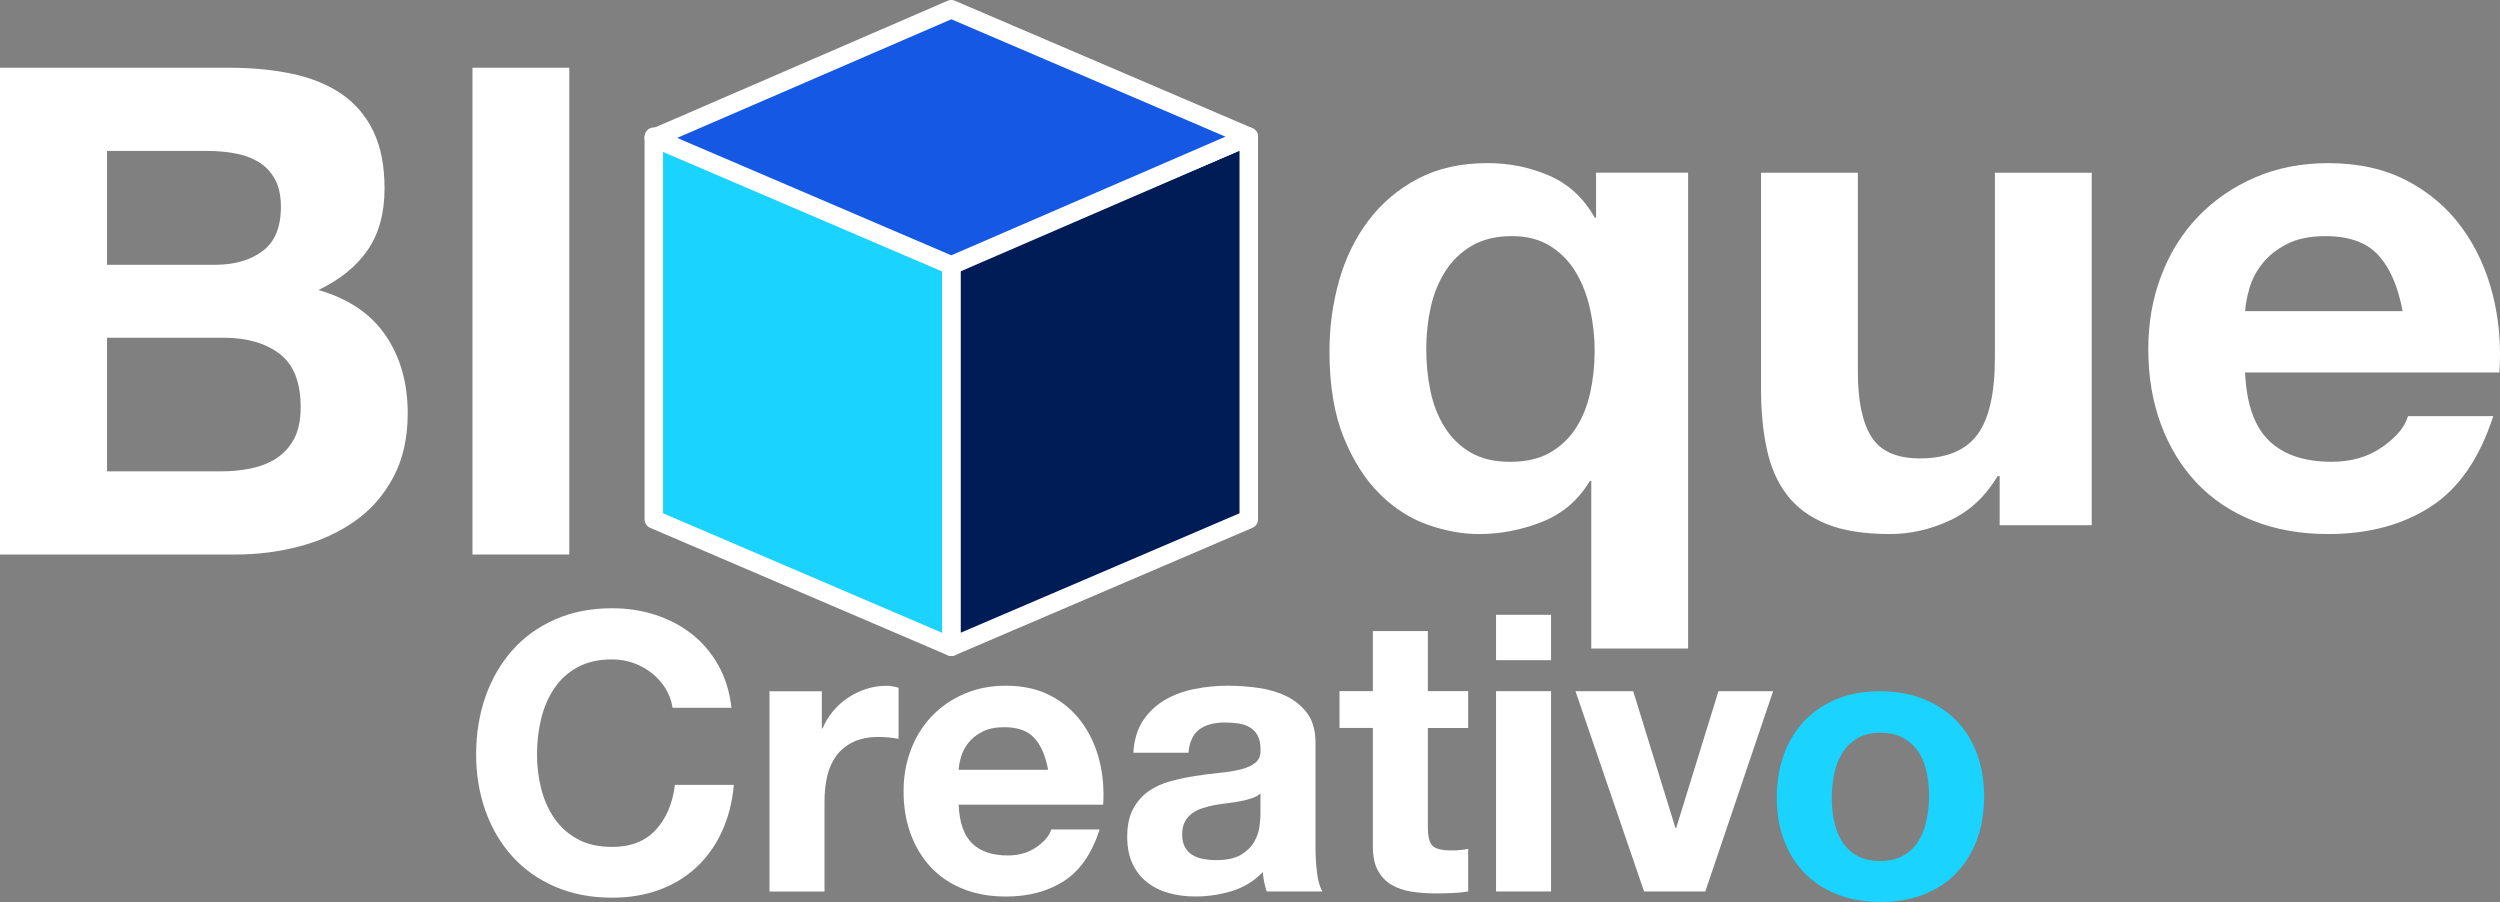
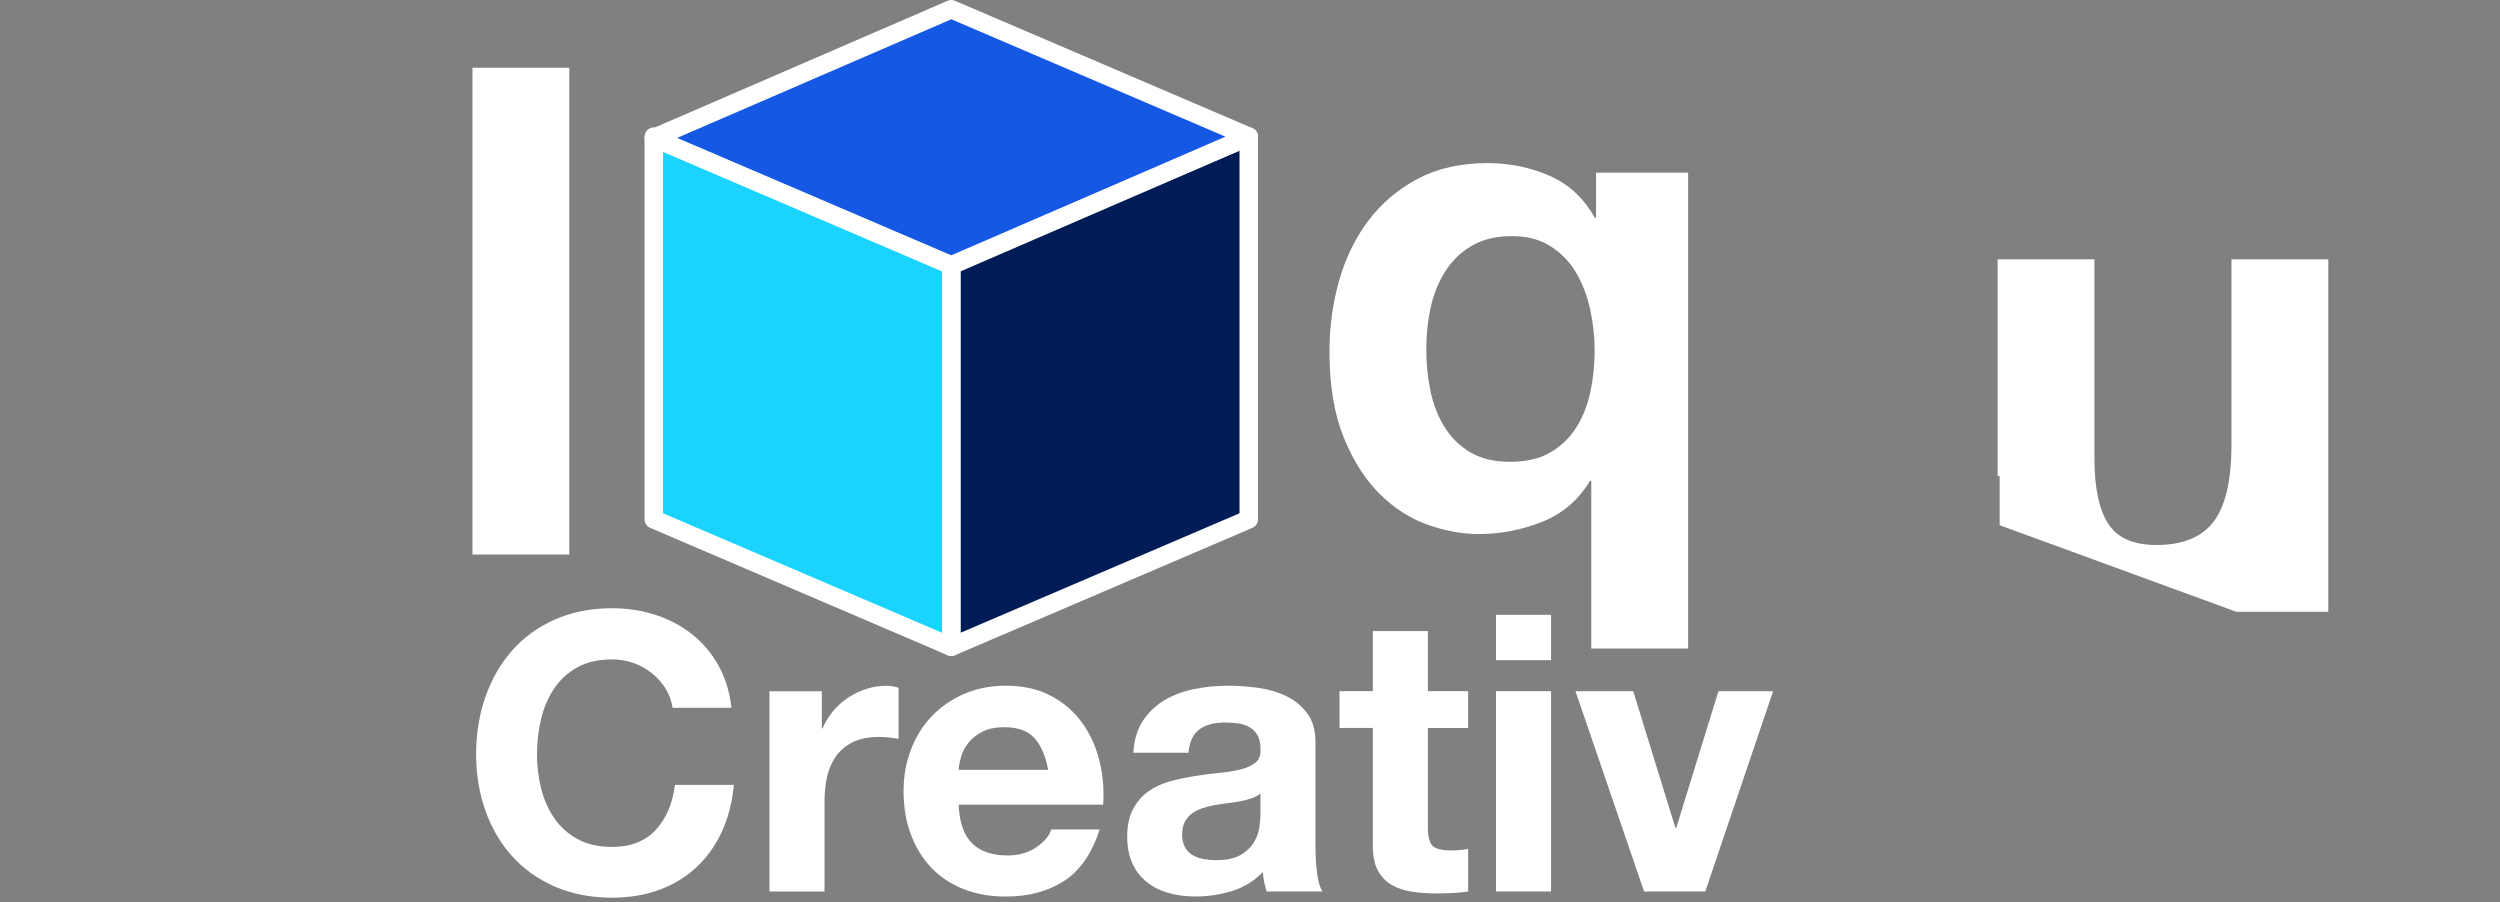
<svg xmlns="http://www.w3.org/2000/svg" id="Capa_2" data-name="Capa 2" viewBox="0 0 956.01 344.94">
  <rect x="0" y="0" width="956.01" height="344.94" fill="#808080" stroke="none" />
  <defs>
    <style>
      .cls-1 {
        fill: #1458e4;
      }

      .cls-1, .cls-2, .cls-3, .cls-4, .cls-5 {
        stroke-width: 0px;
      }

      .cls-2 {
        fill: #1bd3ff;
      }

      .cls-3 {
        fill: #001c56;
      }

      .cls-4 {
        fill: #000;
      }

      .cls-5 {
        fill: #fff;
      }
    </style>
  </defs>
  <g id="Background">
-     <path class="cls-5" d="M87.6,25.9c8.87,0,16.94.78,24.25,2.35,7.3,1.56,13.56,4.13,18.77,7.69,5.21,3.57,9.26,8.3,12.12,14.21,2.87,5.91,4.31,13.21,4.31,21.9,0,9.39-2.13,17.21-6.39,23.47-4.26,6.25-10.56,11.38-18.9,15.38,11.47,3.3,20.03,9.08,25.68,17.34,5.65,8.26,8.47,18.22,8.47,29.85,0,9.39-1.83,17.51-5.48,24.38-3.65,6.87-8.56,12.47-14.73,16.81-6.17,4.35-13.21,7.56-21.12,9.64-7.91,2.09-16.04,3.13-24.38,3.13H0V25.9h87.6ZM82.39,101.25c7.3,0,13.29-1.73,17.99-5.21,4.69-3.47,7.04-9.13,7.04-16.94,0-4.34-.78-7.91-2.35-10.69-1.56-2.78-3.65-4.95-6.25-6.52-2.6-1.56-5.61-2.65-9-3.26s-6.91-.91-10.56-.91h-38.33v43.54h41.45ZM84.74,180.24c4,0,7.82-.39,11.47-1.17,3.65-.78,6.86-2.08,9.64-3.91,2.78-1.83,4.99-4.3,6.65-7.43,1.65-3.13,2.48-7.12,2.48-11.99,0-9.56-2.7-16.38-8.09-20.46-5.39-4.08-12.52-6.13-21.38-6.13h-44.58v51.1h43.81Z" />
    <path class="cls-5" d="M217.7,25.9v186.15h-37.02V25.9h37.02Z" />
-     <path class="cls-4" d="M332.91,109.09c3.25-8.66,7.88-16.02,13.88-22.1,5.99-6.08,13.19-10.79,21.59-14.14,8.4-3.34,17.82-5.01,28.27-5.01s19.93,1.67,28.41,5.01c8.48,3.34,15.72,8.06,21.72,14.14,6,6.08,10.62,13.46,13.88,22.1,3.25,8.66,4.88,18.29,4.88,28.91s-1.63,20.23-4.88,28.79c-3.26,8.57-7.89,15.9-13.88,21.97-6,6.08-13.24,10.76-21.72,14.01-8.48,3.25-17.95,4.88-28.41,4.88s-19.88-1.63-28.27-4.88c-8.4-3.25-15.6-7.93-21.59-14.01-6-6.08-10.63-13.41-13.88-21.97-3.26-8.57-4.88-18.16-4.88-28.79s1.63-20.26,4.88-28.91ZM366.06,153.56c1.03,5.05,2.78,9.6,5.27,13.62,2.48,4.03,5.78,7.24,9.9,9.64,4.11,2.4,9.25,3.6,15.42,3.6s11.35-1.19,15.55-3.6c4.2-2.4,7.54-5.61,10.03-9.64,2.48-4.02,4.24-8.56,5.27-13.62,1.03-5.05,1.54-10.24,1.54-15.55s-.52-10.54-1.54-15.68c-1.03-5.14-2.79-9.68-5.27-13.62-2.49-3.94-5.83-7.16-10.03-9.64-4.2-2.48-9.38-3.73-15.55-3.73s-11.31,1.25-15.42,3.73c-4.11,2.49-7.42,5.7-9.9,9.64-2.49,3.94-4.24,8.48-5.27,13.62-1.03,5.14-1.54,10.37-1.54,15.68s.52,10.5,1.54,15.55Z" />
    <path class="cls-5" d="M608.51,248.03v-64.14h-.52c-4.34,7.3-10.43,12.52-18.25,15.64-7.83,3.13-15.9,4.69-24.25,4.69-6.25,0-12.73-1.17-19.42-3.52-6.69-2.34-12.82-6.25-18.38-11.73s-10.17-12.69-13.82-21.64-5.48-19.94-5.48-32.98c0-9.21,1.21-18.16,3.65-26.86,2.43-8.69,6.17-16.38,11.21-23.08,5.04-6.69,11.34-12.03,18.9-16.04,7.56-4,16.47-6,26.73-6,8.34,0,16.21,1.61,23.6,4.82,7.39,3.22,13.17,8.56,17.34,16.04h.52v-17.21h35.2v181.98h-37.02ZM546.98,149.36c1.04,5.13,2.83,9.74,5.35,13.82,2.52,4.09,5.82,7.35,9.9,9.77,4.08,2.43,9.17,3.65,15.25,3.65s11.17-1.17,15.25-3.52,7.39-5.48,9.9-9.39c2.52-3.91,4.34-8.43,5.48-13.56,1.12-5.12,1.69-10.47,1.69-16.04,0-5.21-.56-10.43-1.69-15.64-1.13-5.21-2.91-9.9-5.35-14.08s-5.69-7.56-9.77-10.17c-4.09-2.6-9-3.91-14.73-3.91-6.08,0-11.21,1.22-15.38,3.65s-7.56,5.69-10.17,9.77c-2.6,4.09-4.47,8.7-5.61,13.82-1.13,5.13-1.69,10.47-1.69,16.04s.52,10.65,1.56,15.77h0Z" />
-     <path class="cls-5" d="M764.68,200.84v-18.77h-.78c-4.69,7.82-10.78,13.47-18.25,16.94-7.48,3.47-15.12,5.21-22.94,5.21-9.9,0-18.04-1.3-24.38-3.9-6.35-2.61-11.35-6.3-14.99-11.08-3.65-4.78-6.22-10.6-7.69-17.47-1.48-6.86-2.22-14.47-2.22-22.81v-82.91h37.02v76.13c0,11.12,1.73,19.42,5.21,24.9,3.47,5.48,9.64,8.22,18.52,8.22,10.08,0,17.38-3,21.9-9,4.52-6,6.78-15.86,6.78-29.59v-70.65h37.02v134.79h-35.2v-.02Z" />
-     <path class="cls-5" d="M867.66,168.51c5.56,5.39,13.56,8.08,23.99,8.08,7.47,0,13.9-1.86,19.29-5.61,5.38-3.74,8.69-7.69,9.9-11.86h32.59c-5.21,16.17-13.2,27.73-23.98,34.67-10.78,6.95-23.81,10.43-39.11,10.43-10.6,0-20.16-1.69-28.67-5.08-8.52-3.39-15.74-8.22-21.64-14.47-5.92-6.26-10.47-13.73-13.69-22.42-3.22-8.69-4.82-18.25-4.82-28.68s1.65-19.46,4.95-28.16c3.3-8.7,7.99-16.21,14.08-22.55,6.08-6.35,13.34-11.34,21.77-14.99,8.43-3.65,17.77-5.48,28.03-5.48,11.47,0,21.47,2.22,29.98,6.65,8.52,4.44,15.51,10.39,20.98,17.86,5.48,7.48,9.43,16,11.87,25.55,2.43,9.56,3.3,19.56,2.6,29.98h-97.25c.52,11.99,3.56,20.69,9.13,26.07h0ZM909.5,97.6c-4.44-4.87-11.17-7.3-20.2-7.3-5.92,0-10.82,1-14.73,3-3.91,2-7.04,4.47-9.39,7.43-2.35,2.96-4,6.09-4.95,9.39-.96,3.3-1.52,6.25-1.69,8.87h60.23c-1.74-9.39-4.82-16.51-9.26-21.37h0Z" />
+     <path class="cls-5" d="M764.68,200.84v-18.77h-.78v-82.91h37.02v76.13c0,11.12,1.73,19.42,5.21,24.9,3.47,5.48,9.64,8.22,18.52,8.22,10.08,0,17.38-3,21.9-9,4.52-6,6.78-15.86,6.78-29.59v-70.65h37.02v134.79h-35.2v-.02Z" />
    <path class="cls-5" d="M254.55,263.35c-1.39-2.23-3.11-4.17-5.18-5.85s-4.42-2.99-7.04-3.93c-2.62-.94-5.36-1.41-8.23-1.41-5.24,0-9.68,1.02-13.33,3.03-3.66,2.03-6.62,4.74-8.89,8.15-2.27,3.41-3.93,7.29-4.97,11.63-1.04,4.34-1.56,8.84-1.56,13.49s.52,8.76,1.56,12.96c1.04,4.2,2.69,7.98,4.97,11.34,2.27,3.36,5.24,6.05,8.89,8.07,3.65,2.03,8.09,3.03,13.33,3.03,7.11,0,12.67-2.17,16.67-6.52,4-4.34,6.45-10.07,7.33-17.19h22.52c-.59,6.62-2.13,12.59-4.6,17.93s-5.73,9.88-9.78,13.63c-4.05,3.75-8.8,6.62-14.23,8.6s-11.41,2.97-17.93,2.97c-8.1,0-15.39-1.41-21.86-4.22-6.47-2.81-11.93-6.69-16.37-11.63s-7.85-10.74-10.22-17.41-3.56-13.86-3.56-21.56,1.19-15.23,3.56-22c2.37-6.76,5.78-12.67,10.22-17.71,4.44-5.04,9.9-8.99,16.37-11.85,6.47-2.87,13.76-4.3,21.86-4.3,5.83,0,11.34.84,16.52,2.52s9.83,4.13,13.93,7.33c4.1,3.21,7.49,7.19,10.15,11.93s4.34,10.17,5.04,16.3h-22.52c-.39-2.66-1.29-5.11-2.66-7.33h.02Z" />
    <path class="cls-5" d="M314.27,264.31v14.23h.29c.99-2.37,2.32-4.57,4.01-6.59,1.68-2.03,3.6-3.75,5.78-5.18,2.17-1.43,4.49-2.54,6.96-3.33,2.46-.79,5.04-1.19,7.7-1.19,1.39,0,2.91.25,4.6.74v19.56c-.99-.2-2.17-.37-3.56-.52s-2.72-.22-4-.22c-3.85,0-7.11.65-9.78,1.93-2.67,1.29-4.81,3.03-6.45,5.26-1.63,2.23-2.79,4.81-3.48,7.78s-1.04,6.18-1.04,9.63v34.53h-21.04v-76.6h20.01Z" />
    <path class="cls-5" d="M371.76,322.54c3.16,3.07,7.7,4.59,13.63,4.59,4.24,0,7.9-1.06,10.97-3.19,3.06-2.13,4.94-4.37,5.63-6.74h18.52c-2.97,9.19-7.51,15.76-13.63,19.71-6.13,3.95-13.53,5.93-22.23,5.93-6.02,0-11.46-.96-16.3-2.89-4.84-1.93-8.94-4.67-12.3-8.23-3.36-3.56-5.95-7.8-7.78-12.75-1.83-4.94-2.74-10.37-2.74-16.3s.94-11.06,2.82-16c1.87-4.94,4.54-9.21,8-12.82,3.46-3.6,7.58-6.45,12.38-8.52,4.79-2.07,10.1-3.11,15.93-3.11,6.52,0,12.2,1.26,17.04,3.78,4.84,2.52,8.82,5.91,11.93,10.15,3.11,4.25,5.36,9.09,6.74,14.52,1.38,5.44,1.87,11.11,1.48,17.04h-55.27c.3,6.82,2.03,11.75,5.18,14.82h0ZM395.55,282.23c-2.52-2.77-6.35-4.15-11.48-4.15-3.36,0-6.15.57-8.37,1.7-2.23,1.14-4.01,2.54-5.34,4.22-1.33,1.68-2.27,3.46-2.82,5.34s-.86,3.56-.96,5.04h34.23c-.99-5.34-2.74-9.38-5.26-12.15h0Z" />
    <path class="cls-5" d="M433.4,287.86c.29-4.94,1.53-9.03,3.7-12.3,2.17-3.26,4.94-5.88,8.3-7.86,3.36-1.97,7.13-3.38,11.34-4.22,4.2-.84,8.42-1.26,12.67-1.26,3.85,0,7.76.27,11.71.82s7.56,1.6,10.82,3.19c3.26,1.58,5.93,3.78,8,6.59s3.11,6.55,3.11,11.18v39.86c0,3.46.2,6.77.59,9.93.39,3.17,1.09,5.53,2.07,7.11h-21.33c-.39-1.19-.72-2.4-.96-3.63s-.42-2.5-.52-3.78c-3.36,3.46-7.31,5.88-11.85,7.26s-9.19,2.07-13.93,2.07c-3.66,0-7.06-.45-10.22-1.33s-5.93-2.27-8.3-4.15c-2.37-1.88-4.22-4.24-5.55-7.11-1.33-2.87-2-6.27-2-10.23,0-4.34.76-7.93,2.3-10.74s3.5-5.06,5.93-6.74c2.42-1.68,5.18-2.93,8.3-3.78,3.11-.84,6.25-1.5,9.41-2,3.16-.49,6.27-.89,9.33-1.19,3.06-.29,5.78-.74,8.15-1.33,2.37-.59,4.24-1.46,5.63-2.6,1.39-1.13,2.03-2.79,1.93-4.96,0-2.27-.37-4.07-1.11-5.41-.74-1.33-1.73-2.37-2.97-3.11-1.23-.74-2.66-1.23-4.3-1.48s-3.38-.37-5.26-.37c-4.15,0-7.41.89-9.78,2.66s-3.76,4.74-4.15,8.89h-21.04v.02ZM482,303.42c-.89.79-2,1.41-3.34,1.85-1.33.45-2.77.82-4.3,1.11-1.53.3-3.13.55-4.81.74-1.68.2-3.36.45-5.04.74-1.58.29-3.13.69-4.67,1.19s-2.87,1.16-4,2c-1.14.84-2.05,1.9-2.74,3.19s-1.04,2.91-1.04,4.89.35,3.46,1.04,4.74c.69,1.29,1.63,2.3,2.82,3.04,1.19.74,2.56,1.26,4.15,1.56,1.58.29,3.21.45,4.89.45,4.15,0,7.36-.69,9.63-2.07,2.27-1.39,3.95-3.04,5.04-4.97s1.76-3.87,2-5.85c.25-1.98.37-3.56.37-4.74v-7.85h0Z" />
    <path class="cls-5" d="M561.43,264.31v14.08h-15.41v37.93c0,3.56.59,5.93,1.78,7.11s3.56,1.78,7.11,1.78c1.19,0,2.32-.05,3.41-.15,1.09-.1,2.13-.25,3.11-.45v16.3c-1.78.29-3.75.49-5.93.59-2.17.1-4.3.15-6.37.15-3.26,0-6.35-.22-9.26-.67-2.92-.45-5.48-1.31-7.7-2.6s-3.97-3.11-5.26-5.48c-1.29-2.37-1.93-5.48-1.93-9.33v-45.2h-12.75v-14.08h12.75v-22.97h21.04v22.97h15.41v.02Z" />
    <path class="cls-5" d="M572.09,252.45v-17.34h21.04v17.34h-21.04ZM593.13,264.3v76.6h-21.04v-76.6h21.04Z" />
    <path class="cls-5" d="M628.7,340.91l-26.23-76.6h22.07l16.15,52.3h.3l16.15-52.3h20.9l-25.93,76.6h-23.41,0Z" />
-     <path class="cls-2" d="M682.54,287.55c1.96-4.96,4.69-9.17,8.2-12.62s7.7-6.1,12.57-7.96c4.87-1.85,10.31-2.73,16.34-2.63,6.02.09,11.47,1.15,16.33,3.14,4.86,2,8.99,4.78,12.39,8.34,3.4,3.56,6,7.85,7.8,12.87,1.79,5.01,2.65,10.59,2.56,16.71-.09,6.12-1.12,11.64-3.07,16.55-1.96,4.91-4.69,9.09-8.2,12.54-3.51,3.46-7.73,6.08-12.65,7.88-4.92,1.79-10.39,2.65-16.41,2.56-6.02-.09-11.45-1.12-16.25-3.07-4.81-1.95-8.92-4.71-12.32-8.27-3.4-3.56-6.01-7.83-7.8-12.79-1.8-4.97-2.65-10.51-2.56-16.64.09-6.12,1.12-11.66,3.07-16.62h-.02ZM701.24,313.48c.55,2.93,1.52,5.56,2.92,7.9,1.39,2.35,3.27,4.23,5.61,5.65,2.35,1.42,5.3,2.16,8.86,2.21s6.55-.59,9-1.93,4.4-3.17,5.86-5.47c1.46-2.3,2.52-4.9,3.16-7.8.64-2.9.99-5.88,1.03-8.95.05-3.06-.2-6.08-.75-9.05-.55-2.97-1.52-5.61-2.91-7.9-1.39-2.3-3.3-4.17-5.69-5.65-2.4-1.47-5.38-2.23-8.93-2.29s-6.53.62-8.93,2.01c-2.4,1.39-4.32,3.22-5.79,5.47-1.47,2.25-2.52,4.85-3.16,7.8-.64,2.95-.98,5.96-1.03,9.02s.2,6.05.75,8.98h0Z" />
  </g>
  <g id="Object">
    <g>
      <g>
        <polygon class="cls-3" points="477.54 198.61 363.78 247.33 363.78 100.97 477.54 52.25 477.54 198.61" />
        <path class="cls-5" d="M363.78,250.85c-.68,0-1.36-.19-1.94-.59-.99-.65-1.59-1.76-1.59-2.94V100.97c0-1.41.84-2.69,2.14-3.24l113.76-48.72c1.09-.46,2.34-.35,3.33.3.99.65,1.59,1.76,1.59,2.94v146.36c0,1.41-.84,2.69-2.14,3.24l-113.76,48.72c-.45.19-.92.28-1.39.28h0ZM367.3,103.3v138.68l106.7-45.7V57.59l-106.7,45.7h0Z" />
      </g>
      <g>
        <polygon class="cls-2" points="250.02 198.61 363.78 247.33 363.78 100.97 250.02 52.25 250.02 198.61" />
        <path class="cls-5" d="M363.78,250.85c-.47,0-.94-.09-1.39-.28l-113.76-48.72c-1.29-.55-2.14-1.83-2.14-3.24V52.25c0-1.19.59-2.3,1.59-2.94.99-.65,2.24-.76,3.33-.3l113.76,48.72c1.29.55,2.14,1.83,2.14,3.24v146.36c0,1.19-.59,2.3-1.59,2.94-.59.39-1.26.59-1.94.59h0ZM253.55,196.28l106.7,45.7V103.3l-106.7-45.7v138.68h0Z" />
      </g>
      <g>
        <polygon class="cls-1" points="250.02 52.75 363.78 101.47 477.54 52.25 363.78 3.53 250.02 52.75" />
        <path class="cls-5" d="M363.78,105c-.47,0-.95-.09-1.39-.28l-113.76-48.72c-1.29-.55-2.13-1.83-2.14-3.23,0-1.41.83-2.69,2.13-3.24L362.38.29c.89-.39,1.9-.39,2.79,0l113.76,48.72c1.29.55,2.13,1.83,2.14,3.23,0,1.41-.83,2.69-2.13,3.24l-113.76,49.22c-.45.19-.92.29-1.4.29h0ZM258.94,52.73l104.83,44.9,104.85-45.37L363.79,7.37s-104.85,45.37-104.85,45.37Z" />
      </g>
    </g>
  </g>
</svg>